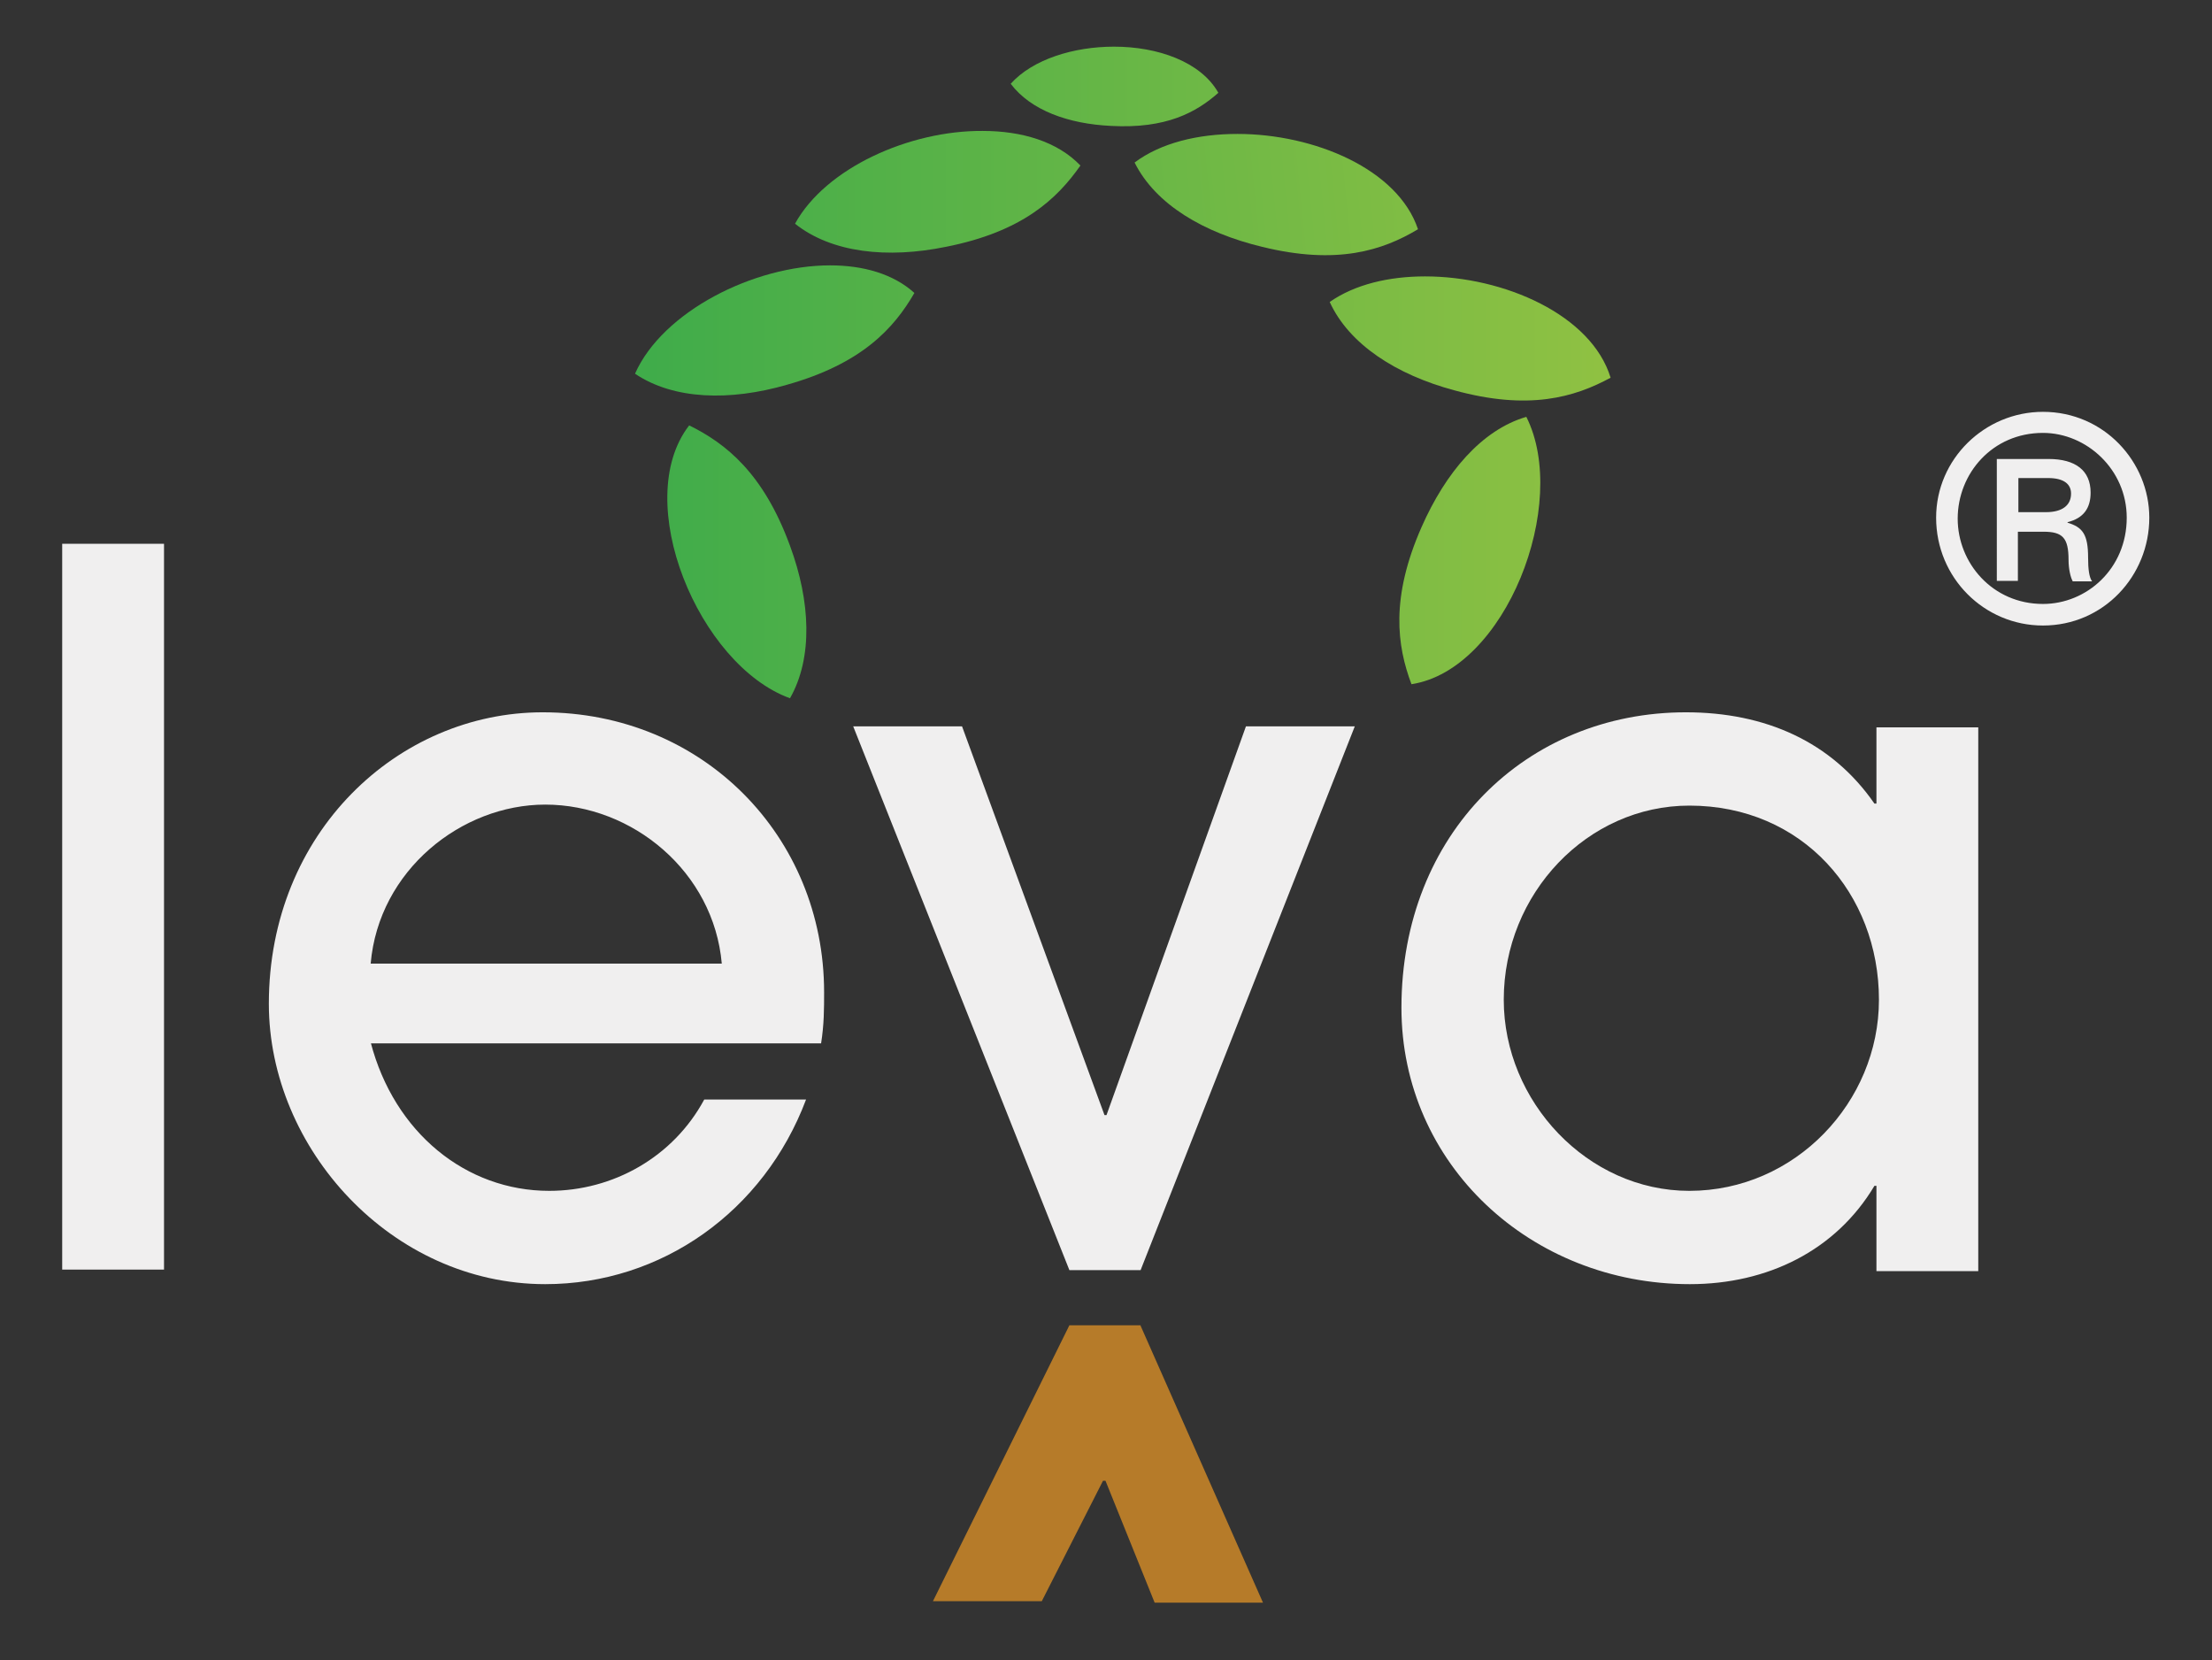
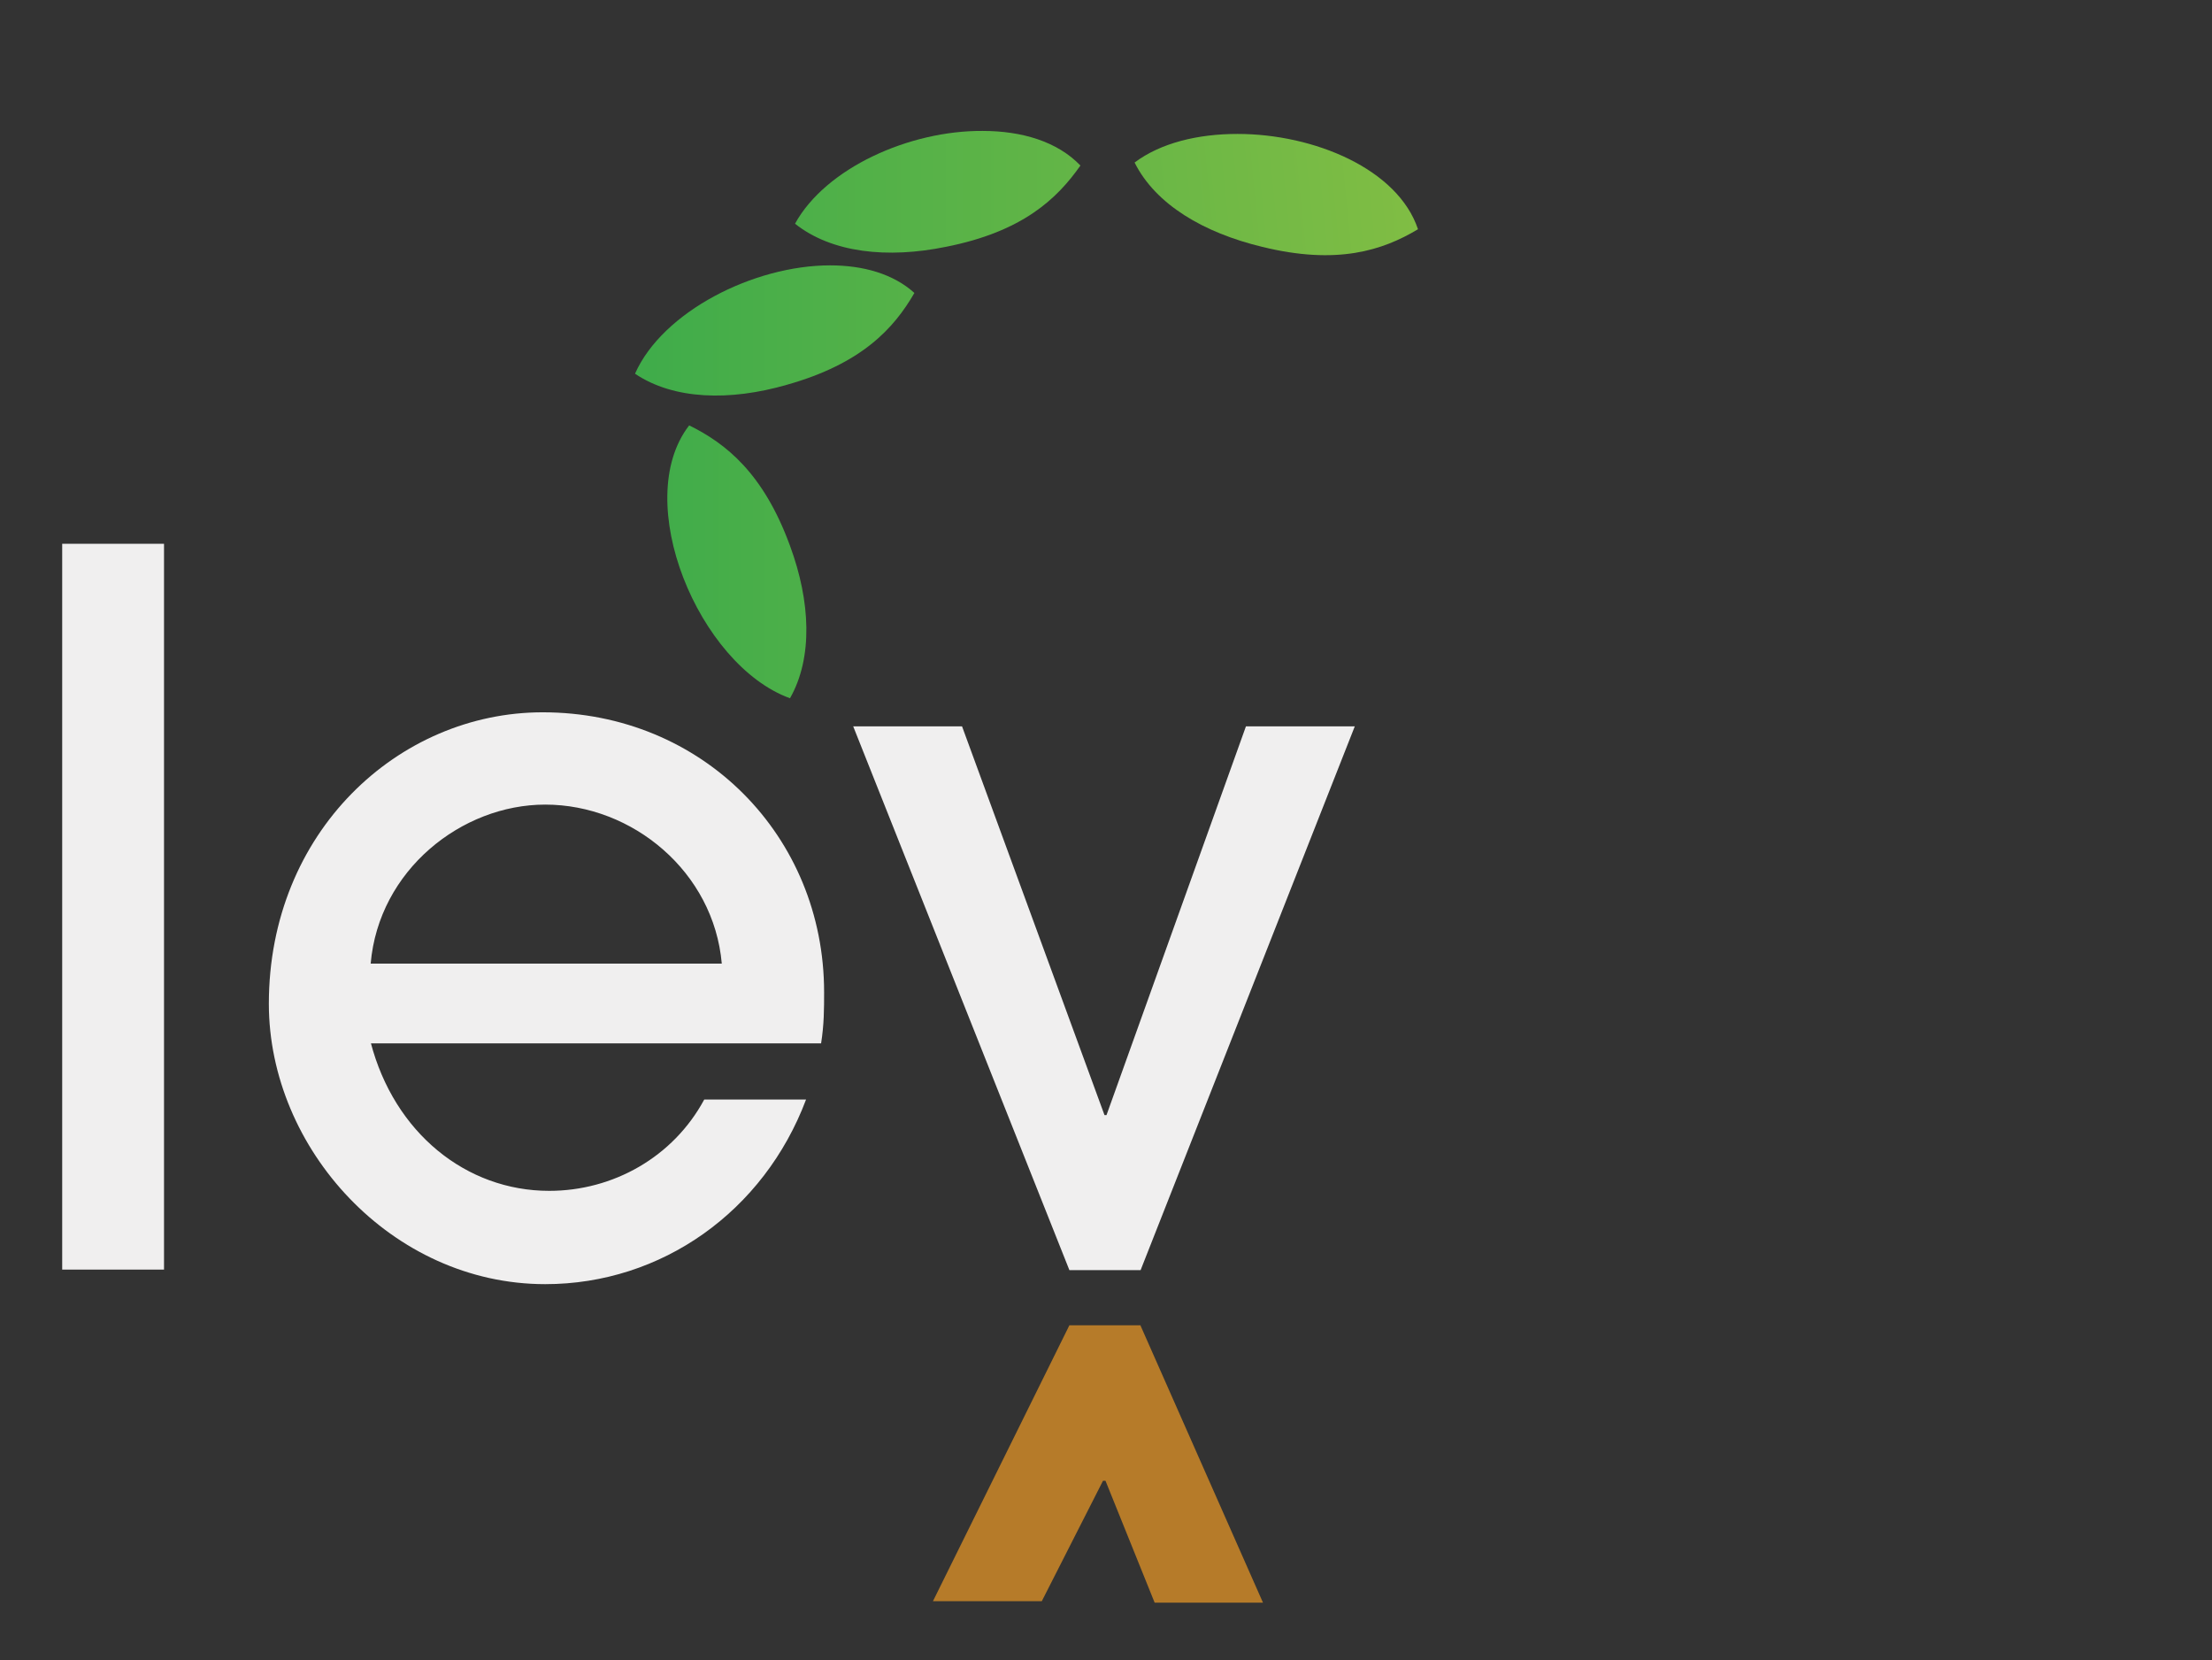
<svg xmlns="http://www.w3.org/2000/svg" xmlns:xlink="http://www.w3.org/1999/xlink" version="1.1" id="Laag_1" x="0px" y="0px" viewBox="0 0 441 331" style="enable-background:new 0 0 441 331;" xml:space="preserve">
  <rect x="0" y="0" width="441" height="331" fill="#333333" stroke="none" />
  <style type="text/css">
	.st0{clip-path:url(#SVGID_00000073702528073695687030000017793077993320840838_);fill:#F0EFEF;}
	.st1{clip-path:url(#SVGID_00000169550660974216567980000009639314573269619331_);}
	.st2{clip-path:url(#SVGID_00000005976062871533138050000013173693914024257176_);fill:#F0EFEF;}
	.st3{clip-path:url(#SVGID_00000171703946235625471800000006791926571328353424_);fill:#F0EFEF;}
	.st4{clip-path:url(#SVGID_00000080927212556285351740000014553769122463073677_);fill:#F0EFEF;}
	.st5{clip-path:url(#SVGID_00000037660264603492620530000011902978230572816531_);fill:#F0EFEF;}
	.st6{clip-path:url(#SVGID_00000141427587580226892510000004641592607062847919_);fill:#B67B29;}
	.st7{clip-path:url(#SVGID_00000004518254582002956330000001847034748638888123_);}
	
		.st8{clip-path:url(#SVGID_00000108294878823944404980000013818909954799101069_);fill:url(#SVGID_00000121997510537561805680000013792111311787958425_);}
	.st9{clip-path:url(#SVGID_00000103985270042056820380000015810815479716555927_);}
	
		.st10{clip-path:url(#SVGID_00000078004977107361796870000008635024939947378602_);fill:url(#SVGID_00000018957771593432956530000013548282634163466369_);}
	.st11{clip-path:url(#SVGID_00000140702403520267308000000015688701754904461465_);}
	
		.st12{clip-path:url(#SVGID_00000161603220652638346640000011874052337956796834_);fill:url(#SVGID_00000160150354255069810790000017285383413127207833_);}
	.st13{clip-path:url(#SVGID_00000132793759035558030990000006539357120643080875_);}
	
		.st14{clip-path:url(#SVGID_00000014625694125689717460000001080430540962081688_);fill:url(#SVGID_00000032613223444303653360000002643537178166476444_);}
	.st15{clip-path:url(#SVGID_00000116203974042192047420000003850440475252700557_);}
	
		.st16{clip-path:url(#SVGID_00000158741753467860810560000001133233327950382511_);fill:url(#SVGID_00000072241924047478375970000007489048685809121977_);}
	.st17{clip-path:url(#SVGID_00000183941445292186318660000009605318197079063183_);}
	
		.st18{clip-path:url(#SVGID_00000023993393705787248090000006043167734800587958_);fill:url(#SVGID_00000085935178356858208840000009639755465627066768_);}
	.st19{clip-path:url(#SVGID_00000036957488429930248180000009637918760598514086_);}
	
		.st20{clip-path:url(#SVGID_00000023279083099667303350000000308225330793701014_);fill:url(#SVGID_00000078730304182926749570000002845301156492421786_);}
</style>
  <g>
    <g>
      <g>
        <defs>
          <rect id="SVGID_1_" x="12.4" y="9.3" width="416.2" height="310.3" />
        </defs>
        <clipPath id="SVGID_00000161597626213472258460000016104932999020215692_">
          <use xlink:href="#SVGID_1_" style="overflow:visible;" />
        </clipPath>
        <rect x="12.4" y="108.4" style="clip-path:url(#SVGID_00000161597626213472258460000016104932999020215692_);fill:#F0EFEF;" width="20.3" height="144.7" />
      </g>
      <g>
        <defs>
          <rect id="SVGID_00000085969130250559665320000005496950826930049927_" x="12.4" y="9.3" width="416.2" height="310.3" />
        </defs>
        <clipPath id="SVGID_00000170987180409600690020000012083293080121718179_">
          <use xlink:href="#SVGID_00000085969130250559665320000005496950826930049927_" style="overflow:visible;" />
        </clipPath>
        <g style="clip-path:url(#SVGID_00000170987180409600690020000012083293080121718179_);">
          <g>
            <defs>
              <rect id="SVGID_00000081620269974477359980000012992113073380199582_" x="-14.1" y="-24.1" width="463.6" height="343.7" />
            </defs>
            <clipPath id="SVGID_00000011000172898047493220000001458974890299067777_">
              <use xlink:href="#SVGID_00000081620269974477359980000012992113073380199582_" style="overflow:visible;" />
            </clipPath>
            <path style="clip-path:url(#SVGID_00000011000172898047493220000001458974890299067777_);fill:#F0EFEF;" d="M73.9,207.8       c4.7,18,19,29.6,35.6,29.6c12.7,0,24.7-6.7,30.9-18.2h20.3c-8.4,22.3-28.8,36.8-52,36.8c-30.6,0-55.1-27-55.1-55.9       c0-34.2,25.8-58.1,54.6-58.1c31.9,0,56.1,24.7,56.1,55.8c0,3.3,0,6.4-0.6,10.2H73.9L73.9,207.8L73.9,207.8z M143.9,192.1       c-1.6-18.3-17.8-31.7-35.2-31.7c-16.7,0-33.2,13.1-34.8,31.7H143.9z" />
          </g>
          <g>
            <defs>
              <rect id="SVGID_00000076605475276698791970000013405966426068206006_" x="-14.1" y="-24.1" width="463.6" height="343.7" />
            </defs>
            <clipPath id="SVGID_00000000189747301167802790000018286620281318193063_">
              <use xlink:href="#SVGID_00000076605475276698791970000013405966426068206006_" style="overflow:visible;" />
            </clipPath>
            <polygon style="clip-path:url(#SVGID_00000000189747301167802790000018286620281318193063_);fill:#F0EFEF;" points="       213.2,253.2 170.1,144.8 191.8,144.8 220.2,222.3 220.6,222.3 248.4,144.8 270.1,144.8 227.4,253.2      " />
          </g>
          <g>
            <defs>
              <rect id="SVGID_00000004508734307535018620000016638023853349296825_" x="-14.1" y="-24.1" width="463.6" height="343.7" />
            </defs>
            <clipPath id="SVGID_00000026157477304025130520000000359066646202899602_">
              <use xlink:href="#SVGID_00000004508734307535018620000016638023853349296825_" style="overflow:visible;" />
            </clipPath>
-             <path style="clip-path:url(#SVGID_00000026157477304025130520000000359066646202899602_);fill:#F0EFEF;" d="M374.1,253.2v-16.8       h-0.4c-7.7,12.9-21.3,19.6-36.8,19.6c-31.7,0-57.5-23.9-57.5-55.1c0-34.7,24.9-58.9,56.7-58.9c15.9,0,29.1,5.9,37.6,18.2h0.4       V145h20.3v108.4h-20.3L374.1,253.2L374.1,253.2z M374.6,199.3c0-21.1-15.2-38.7-37.8-38.7c-20.3,0-37,17.5-37,38.7       c0,20.3,16.7,38.1,37,38.1C357.9,237.4,374.6,219.7,374.6,199.3" />
          </g>
          <g>
            <defs>
              <rect id="SVGID_00000083063584297215233690000006427139969248950419_" x="-14.1" y="-24.1" width="463.6" height="343.7" />
            </defs>
            <clipPath id="SVGID_00000018958501542052166030000011017334833506632580_">
              <use xlink:href="#SVGID_00000083063584297215233690000006427139969248950419_" style="overflow:visible;" />
            </clipPath>
-             <path style="clip-path:url(#SVGID_00000018958501542052166030000011017334833506632580_);fill:#F0EFEF;" d="M386,103.2       c0-11.7,9.7-21.1,21.3-21.1c12.2,0,21.2,10,21.2,21.1c0,11.6-9.1,21.5-21.2,21.5C395.6,124.7,386,115.2,386,103.2 M424,103.2       c0-9.6-8-16.9-16.7-16.9c-10.1,0-17,8.1-17,17.1c0,8.8,6.9,17,17,17C416,120.4,424,113.4,424,103.2 M413.2,115.8       c-0.4-0.7-0.8-2.4-0.8-4.2c0-4.4-1.2-5.6-5-5.6h-5.1v9.8h-4.2V91.5h10.3c5.4,0,8.4,2.3,8.4,6.7c0,3.1-1.4,5.1-4.6,5.9v0.1       c3,0.9,4.1,2.3,4.1,7c0,2.2,0.2,3.9,0.8,4.7h-3.9V115.8z M407.9,102.1c3.3,0,5-1.4,5-3.7c0-1.8-1.3-3.1-4.6-3.1h-5.9v6.8       L407.9,102.1L407.9,102.1z" />
          </g>
          <g>
            <defs>
              <rect id="SVGID_00000097481372501167489400000003472506703562950302_" x="-14.1" y="-24.1" width="463.6" height="343.7" />
            </defs>
            <clipPath id="SVGID_00000047767154828127680100000005640705366369300397_">
              <use xlink:href="#SVGID_00000097481372501167489400000003472506703562950302_" style="overflow:visible;" />
            </clipPath>
            <polygon style="clip-path:url(#SVGID_00000047767154828127680100000005640705366369300397_);fill:#B67B29;" points="       227.4,264.3 251.8,319.5 230.2,319.5 220.4,295.2 219.9,295.2 207.7,319.2 186,319.2 213.2,264.2 227.4,264.2      " />
          </g>
        </g>
      </g>
      <g>
        <defs>
          <rect id="SVGID_00000159449947257290029680000016709879307524380302_" x="12.4" y="9.3" width="416.2" height="310.3" />
        </defs>
        <clipPath id="SVGID_00000023976209776629767680000018406097147614860169_">
          <use xlink:href="#SVGID_00000159449947257290029680000016709879307524380302_" style="overflow:visible;" />
        </clipPath>
        <g style="clip-path:url(#SVGID_00000023976209776629767680000018406097147614860169_);">
          <g>
            <defs>
              <path id="SVGID_00000152256849462570592570000006092109942493893809_" d="M126.6,74.5c7.7,5.2,18.9,5.5,30.3,2.2        c14.9-4.2,21.3-11.2,25.4-18.3c-4.2-3.8-10.2-5.5-16.8-5.5C150.3,52.9,132.1,62.1,126.6,74.5" />
            </defs>
            <clipPath id="SVGID_00000006695471622866487890000008472423599207260826_">
              <use xlink:href="#SVGID_00000152256849462570592570000006092109942493893809_" style="overflow:visible;" />
            </clipPath>
            <linearGradient id="SVGID_00000126304944532835124780000011021013875246515629_" gradientUnits="userSpaceOnUse" x1="1153.959" y1="-150.936" x2="1155.071" y2="-150.936" gradientTransform="matrix(192.215 0 0 192.215 -221693.875 29078.609)">
              <stop offset="0" style="stop-color:#40AC4A" />
              <stop offset="7.004820e-02" style="stop-color:#40AC4A" />
              <stop offset="1" style="stop-color:#93C242" />
            </linearGradient>
            <rect x="126.6" y="52.9" style="clip-path:url(#SVGID_00000006695471622866487890000008472423599207260826_);fill:url(#SVGID_00000126304944532835124780000011021013875246515629_);" width="55.8" height="27.1" />
          </g>
        </g>
      </g>
      <g>
        <defs>
          <rect id="SVGID_00000069366277256376802130000014266031112112841399_" x="12.4" y="9.3" width="416.2" height="310.3" />
        </defs>
        <clipPath id="SVGID_00000016789751753112352620000012470043326206975649_">
          <use xlink:href="#SVGID_00000069366277256376802130000014266031112112841399_" style="overflow:visible;" />
        </clipPath>
        <g style="clip-path:url(#SVGID_00000016789751753112352620000012470043326206975649_);">
          <g>
            <defs>
              <path id="SVGID_00000061440404450059953860000012066531943640798881_" d="M157.5,139.2c4.6-8.1,4.1-19.3,0-30.4        c-5.3-14.5-12.8-20.4-20.1-24C125.7,99.9,139.3,132.6,157.5,139.2" />
            </defs>
            <clipPath id="SVGID_00000005967460958354320800000016120415888499202215_">
              <use xlink:href="#SVGID_00000061440404450059953860000012066531943640798881_" style="overflow:visible;" />
            </clipPath>
            <linearGradient id="SVGID_00000004530980084978934510000000271316678198515079_" gradientUnits="userSpaceOnUse" x1="1153.959" y1="-150.699" x2="1155.071" y2="-150.699" gradientTransform="matrix(192.215 0 0 192.215 -221693.875 29078.609)">
              <stop offset="0" style="stop-color:#40AC4A" />
              <stop offset="7.004820e-02" style="stop-color:#40AC4A" />
              <stop offset="1" style="stop-color:#93C242" />
            </linearGradient>
            <rect x="125.7" y="84.8" style="clip-path:url(#SVGID_00000005967460958354320800000016120415888499202215_);fill:url(#SVGID_00000004530980084978934510000000271316678198515079_);" width="36.5" height="54.4" />
          </g>
        </g>
      </g>
      <g>
        <defs>
          <rect id="SVGID_00000057139925235237438400000002272824944324904880_" x="12.4" y="9.3" width="416.2" height="310.3" />
        </defs>
        <clipPath id="SVGID_00000004517450868191897040000012059479980020446612_">
          <use xlink:href="#SVGID_00000057139925235237438400000002272824944324904880_" style="overflow:visible;" />
        </clipPath>
        <g style="clip-path:url(#SVGID_00000004517450868191897040000012059479980020446612_);">
          <g>
            <defs>
              <path id="SVGID_00000173863227023068699040000009764569002862992793_" d="M158.5,44.6c7.3,5.8,18.4,7,30.1,4.6        c15.2-3,22.1-9.5,26.8-16.2c-4.6-4.8-11.7-6.9-19.5-6.9C181.3,26,164.6,33.5,158.5,44.6" />
            </defs>
            <clipPath id="SVGID_00000020380513247876085400000007858462520102937756_">
              <use xlink:href="#SVGID_00000173863227023068699040000009764569002862992793_" style="overflow:visible;" />
            </clipPath>
            <linearGradient id="SVGID_00000058566449462286103700000009172230105549909165_" gradientUnits="userSpaceOnUse" x1="1153.959" y1="-151.08" x2="1155.071" y2="-151.08" gradientTransform="matrix(192.215 0 0 192.215 -221693.875 29078.609)">
              <stop offset="0" style="stop-color:#40AC4A" />
              <stop offset="7.004820e-02" style="stop-color:#40AC4A" />
              <stop offset="1" style="stop-color:#93C242" />
            </linearGradient>
            <rect x="158.5" y="26" style="clip-path:url(#SVGID_00000020380513247876085400000007858462520102937756_);fill:url(#SVGID_00000058566449462286103700000009172230105549909165_);" width="56.9" height="25.5" />
          </g>
        </g>
      </g>
      <g>
        <defs>
          <rect id="SVGID_00000036238554583356785250000014281416309358199227_" x="12.4" y="9.3" width="416.2" height="310.3" />
        </defs>
        <clipPath id="SVGID_00000047049014201608745560000001294776620201274795_">
          <use xlink:href="#SVGID_00000036238554583356785250000014281416309358199227_" style="overflow:visible;" />
        </clipPath>
        <g style="clip-path:url(#SVGID_00000047049014201608745560000001294776620201274795_);">
          <g>
            <defs>
              <path id="SVGID_00000052814867290317518180000003152815756073093810_" d="M226.2,32.4c4.2,8.4,13.8,14,25.4,16.8        c15,3.7,24.1,0.7,31.1-3.5c-4-12-20.7-19-36-19C238.8,26.7,231.4,28.5,226.2,32.4" />
            </defs>
            <clipPath id="SVGID_00000031202006766462538130000004481303614516334258_">
              <use xlink:href="#SVGID_00000052814867290317518180000003152815756073093810_" style="overflow:visible;" />
            </clipPath>
            <linearGradient id="SVGID_00000018226436730722573850000006909860643483782831_" gradientUnits="userSpaceOnUse" x1="1154.071" y1="-151.638" x2="1155.183" y2="-151.638" gradientTransform="matrix(191.345 -18.263 18.263 191.345 -217941.797 50145.227)">
              <stop offset="0" style="stop-color:#40AC4A" />
              <stop offset="7.004820e-02" style="stop-color:#40AC4A" />
              <stop offset="1" style="stop-color:#93C242" />
            </linearGradient>
            <polygon style="clip-path:url(#SVGID_00000031202006766462538130000004481303614516334258_);fill:url(#SVGID_00000018226436730722573850000006909860643483782831_);" points="       223.7,26.9 282.2,21.4 285.1,52.6 226.7,58.2      " />
          </g>
        </g>
      </g>
      <g>
        <defs>
-           <rect id="SVGID_00000170996512122253869370000015834728109509100733_" x="12.4" y="9.3" width="416.2" height="310.3" />
-         </defs>
+           </defs>
        <clipPath id="SVGID_00000125599061454211023130000012984259031390205343_">
          <use xlink:href="#SVGID_00000170996512122253869370000015834728109509100733_" style="overflow:visible;" />
        </clipPath>
        <g style="clip-path:url(#SVGID_00000125599061454211023130000012984259031390205343_);">
          <g>
            <defs>
              <path id="SVGID_00000144334462977490913860000002948277059587565974_" d="M265.1,60.2c3.9,8.5,13.3,14.5,24.8,17.6        c14.9,4.1,24,1.4,31.2-2.5c-3.8-12.5-21.2-20.2-37-20.2C276.9,55.1,270.1,56.7,265.1,60.2" />
            </defs>
            <clipPath id="SVGID_00000120521140474069689200000017219316814016778895_">
              <use xlink:href="#SVGID_00000144334462977490913860000002948277059587565974_" style="overflow:visible;" />
            </clipPath>
            <linearGradient id="SVGID_00000165951674509585953450000011304840897475852960_" gradientUnits="userSpaceOnUse" x1="1153.959" y1="-150.925" x2="1155.071" y2="-150.925" gradientTransform="matrix(192.215 0 0 192.215 -221693.875 29078.609)">
              <stop offset="0" style="stop-color:#40AC4A" />
              <stop offset="7.004820e-02" style="stop-color:#40AC4A" />
              <stop offset="1" style="stop-color:#93C242" />
            </linearGradient>
            <rect x="265.1" y="55.1" style="clip-path:url(#SVGID_00000120521140474069689200000017219316814016778895_);fill:url(#SVGID_00000165951674509585953450000011304840897475852960_);" width="56" height="26.8" />
          </g>
        </g>
      </g>
      <g>
        <defs>
-           <rect id="SVGID_00000160897963151129937930000017447399132502060708_" x="12.4" y="9.3" width="416.2" height="310.3" />
-         </defs>
+           </defs>
        <clipPath id="SVGID_00000129894277134197379450000006614171741739012278_">
          <use xlink:href="#SVGID_00000160897963151129937930000017447399132502060708_" style="overflow:visible;" />
        </clipPath>
        <g style="clip-path:url(#SVGID_00000129894277134197379450000006614171741739012278_);">
          <g>
            <defs>
              <path id="SVGID_00000000905131412318367680000017281898214982049725_" d="M201.5,16.7c4,5.3,11.5,8,20,8.4        c11,0.6,17-2.7,21.4-6.6c-3.5-6.2-12.1-9.2-20.8-9.2C214.1,9.3,205.9,11.8,201.5,16.7" />
            </defs>
            <clipPath id="SVGID_00000121253449434565003870000005351002590109757091_">
              <use xlink:href="#SVGID_00000000905131412318367680000017281898214982049725_" style="overflow:visible;" />
            </clipPath>
            <linearGradient id="SVGID_00000108286571034029251530000010780999657137316001_" gradientUnits="userSpaceOnUse" x1="1153.959" y1="-151.191" x2="1155.071" y2="-151.191" gradientTransform="matrix(192.215 0 0 192.215 -221693.875 29078.609)">
              <stop offset="0" style="stop-color:#40AC4A" />
              <stop offset="7.004820e-02" style="stop-color:#40AC4A" />
              <stop offset="1" style="stop-color:#93C242" />
            </linearGradient>
            <rect x="201.5" y="9.3" style="clip-path:url(#SVGID_00000121253449434565003870000005351002590109757091_);fill:url(#SVGID_00000108286571034029251530000010780999657137316001_);" width="41.4" height="16.3" />
          </g>
        </g>
      </g>
      <g>
        <defs>
          <rect id="SVGID_00000152960241527571504250000012105442075364308377_" x="12.4" y="9.3" width="416.2" height="310.3" />
        </defs>
        <clipPath id="SVGID_00000100363838450840989930000013527686482519728016_">
          <use xlink:href="#SVGID_00000152960241527571504250000012105442075364308377_" style="overflow:visible;" />
        </clipPath>
        <g style="clip-path:url(#SVGID_00000100363838450840989930000013527686482519728016_);">
          <g>
            <defs>
              <path id="SVGID_00000005969089939262522280000006177205352893578895_" d="M283.4,105.1c-6.2,14.1-4.9,23.6-2,31.3        c18.8-2.9,31.6-36,22.9-53.3C295.4,85.7,288.2,94.2,283.4,105.1" />
            </defs>
            <clipPath id="SVGID_00000124876881975538215240000011169161359857718936_">
              <use xlink:href="#SVGID_00000005969089939262522280000006177205352893578895_" style="overflow:visible;" />
            </clipPath>
            <linearGradient id="SVGID_00000164510217071388251660000002507331920136914073_" gradientUnits="userSpaceOnUse" x1="1153.959" y1="-150.711" x2="1155.071" y2="-150.711" gradientTransform="matrix(192.215 0 0 192.215 -221693.875 29078.609)">
              <stop offset="0" style="stop-color:#40AC4A" />
              <stop offset="7.004820e-02" style="stop-color:#40AC4A" />
              <stop offset="1" style="stop-color:#93C242" />
            </linearGradient>
-             <rect x="277.2" y="83.1" style="clip-path:url(#SVGID_00000124876881975538215240000011169161359857718936_);fill:url(#SVGID_00000164510217071388251660000002507331920136914073_);" width="35.9" height="53.3" />
          </g>
        </g>
      </g>
    </g>
  </g>
</svg>